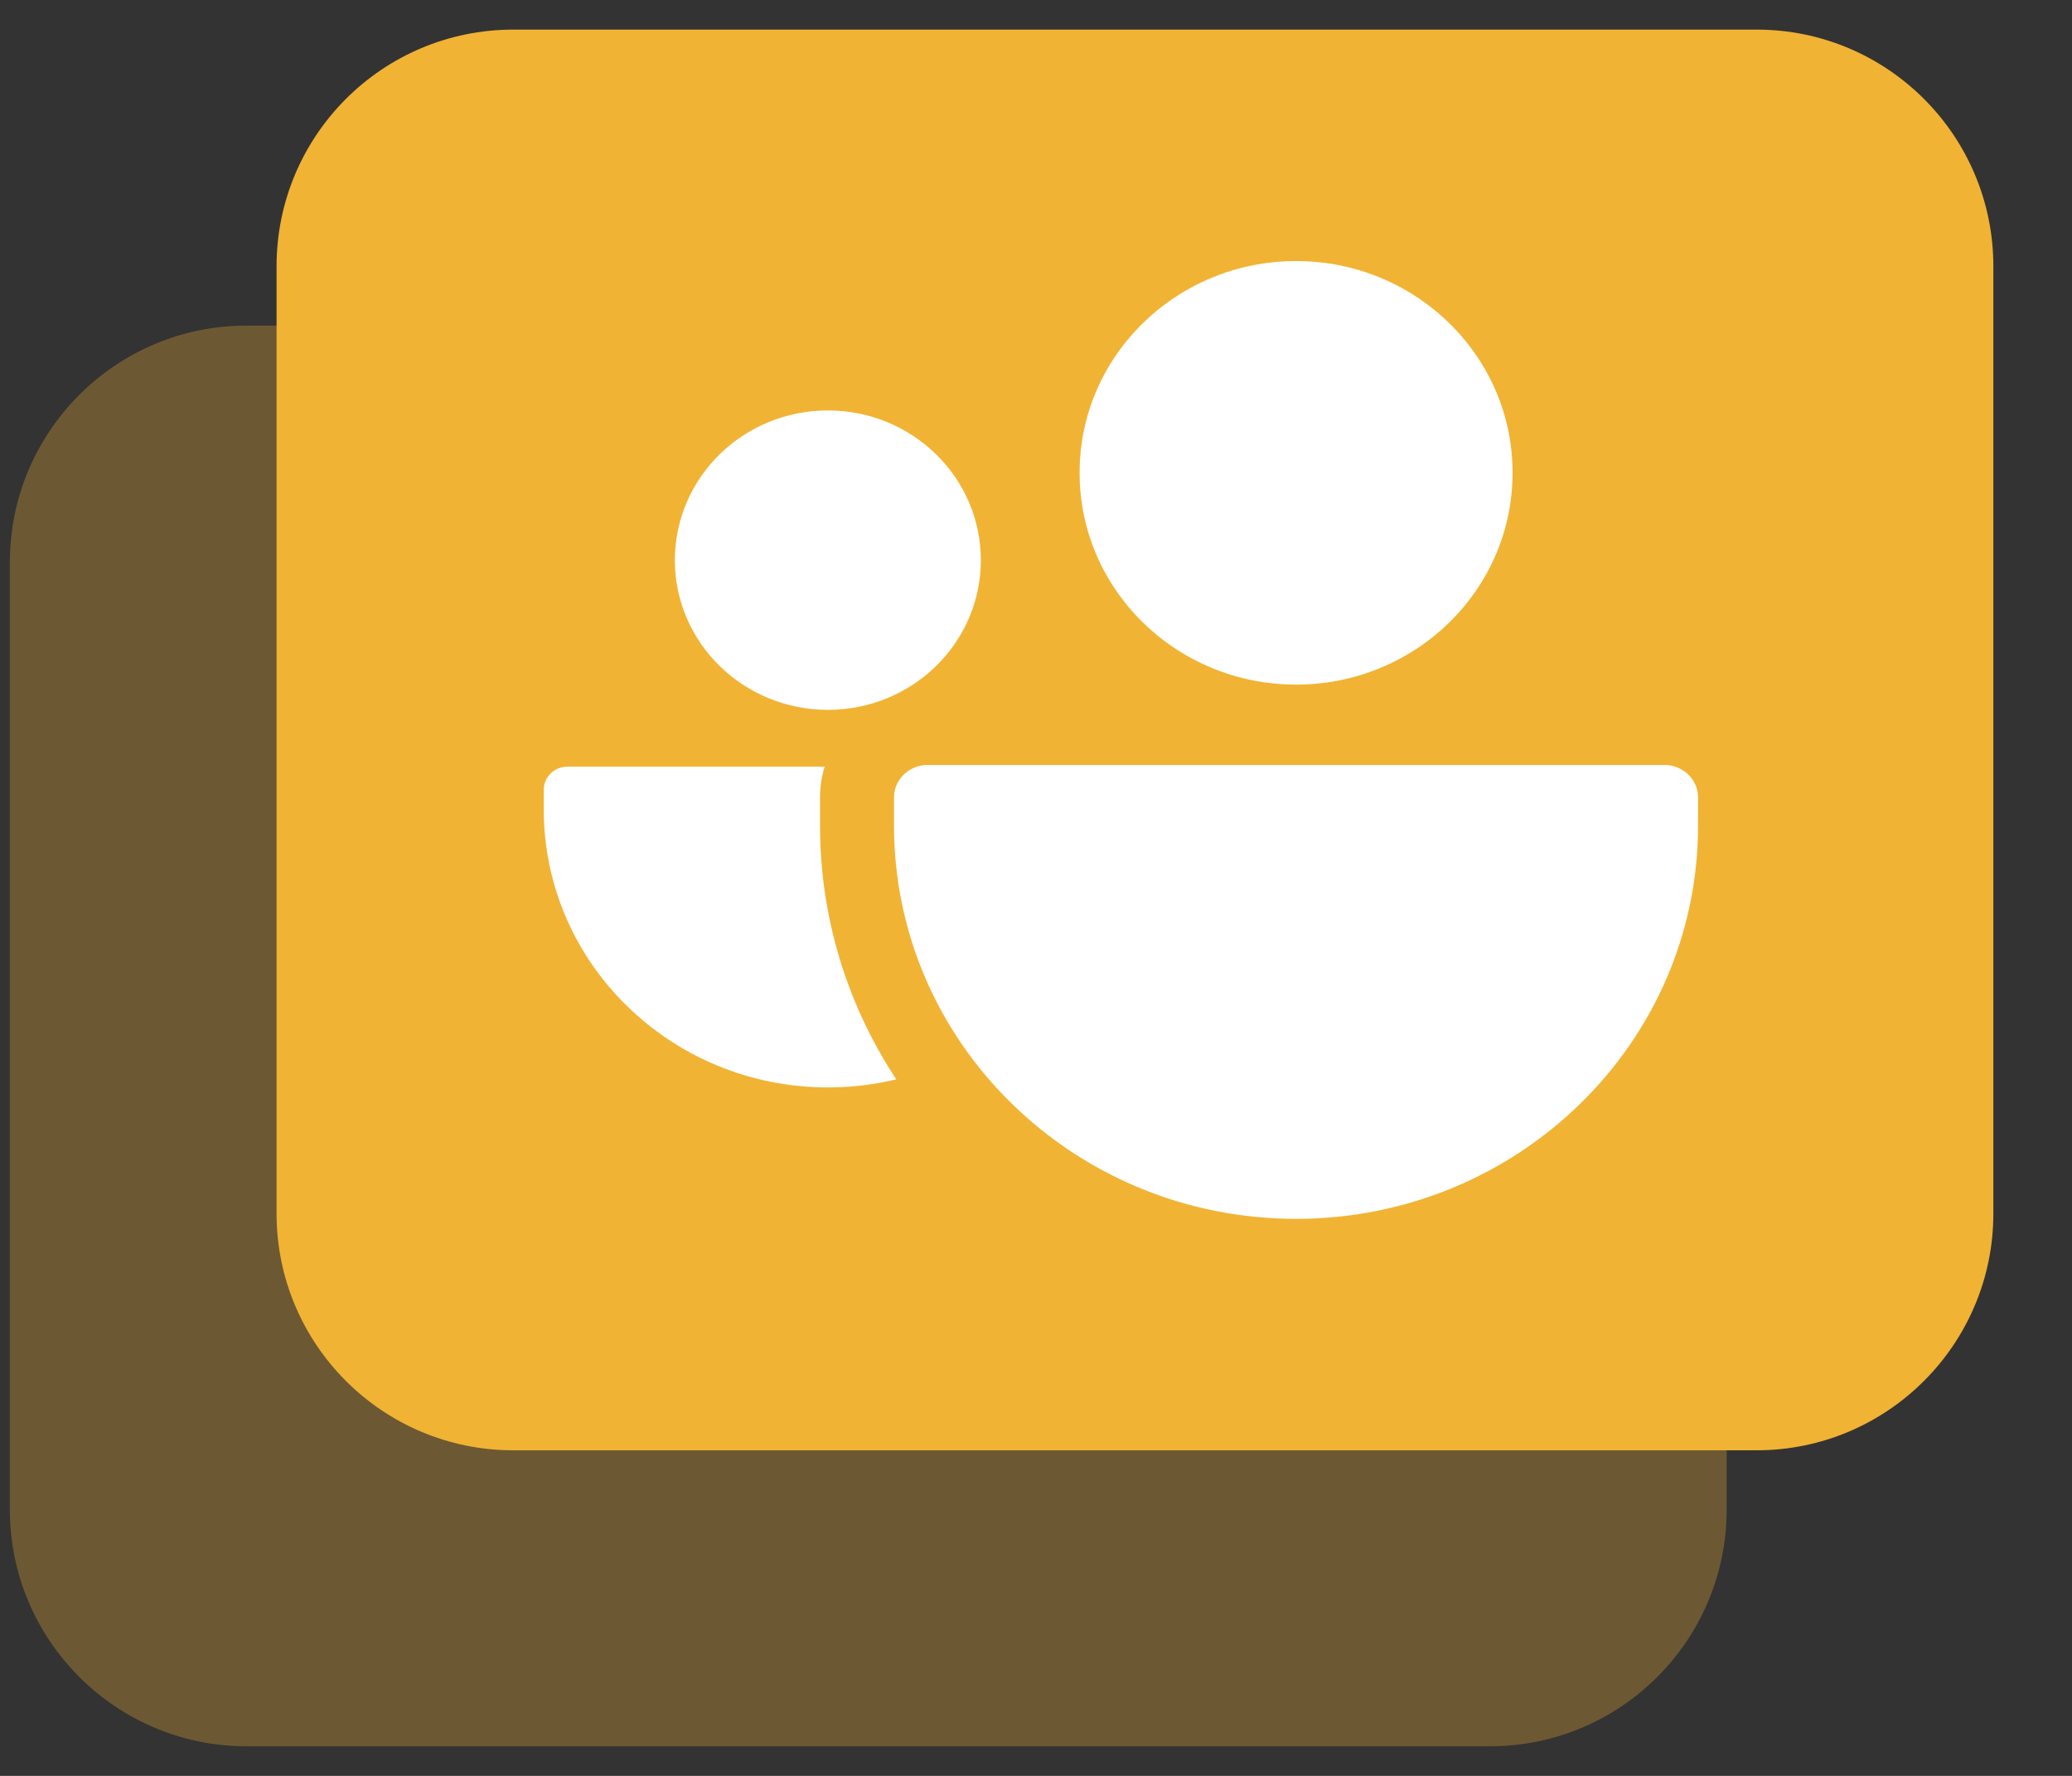
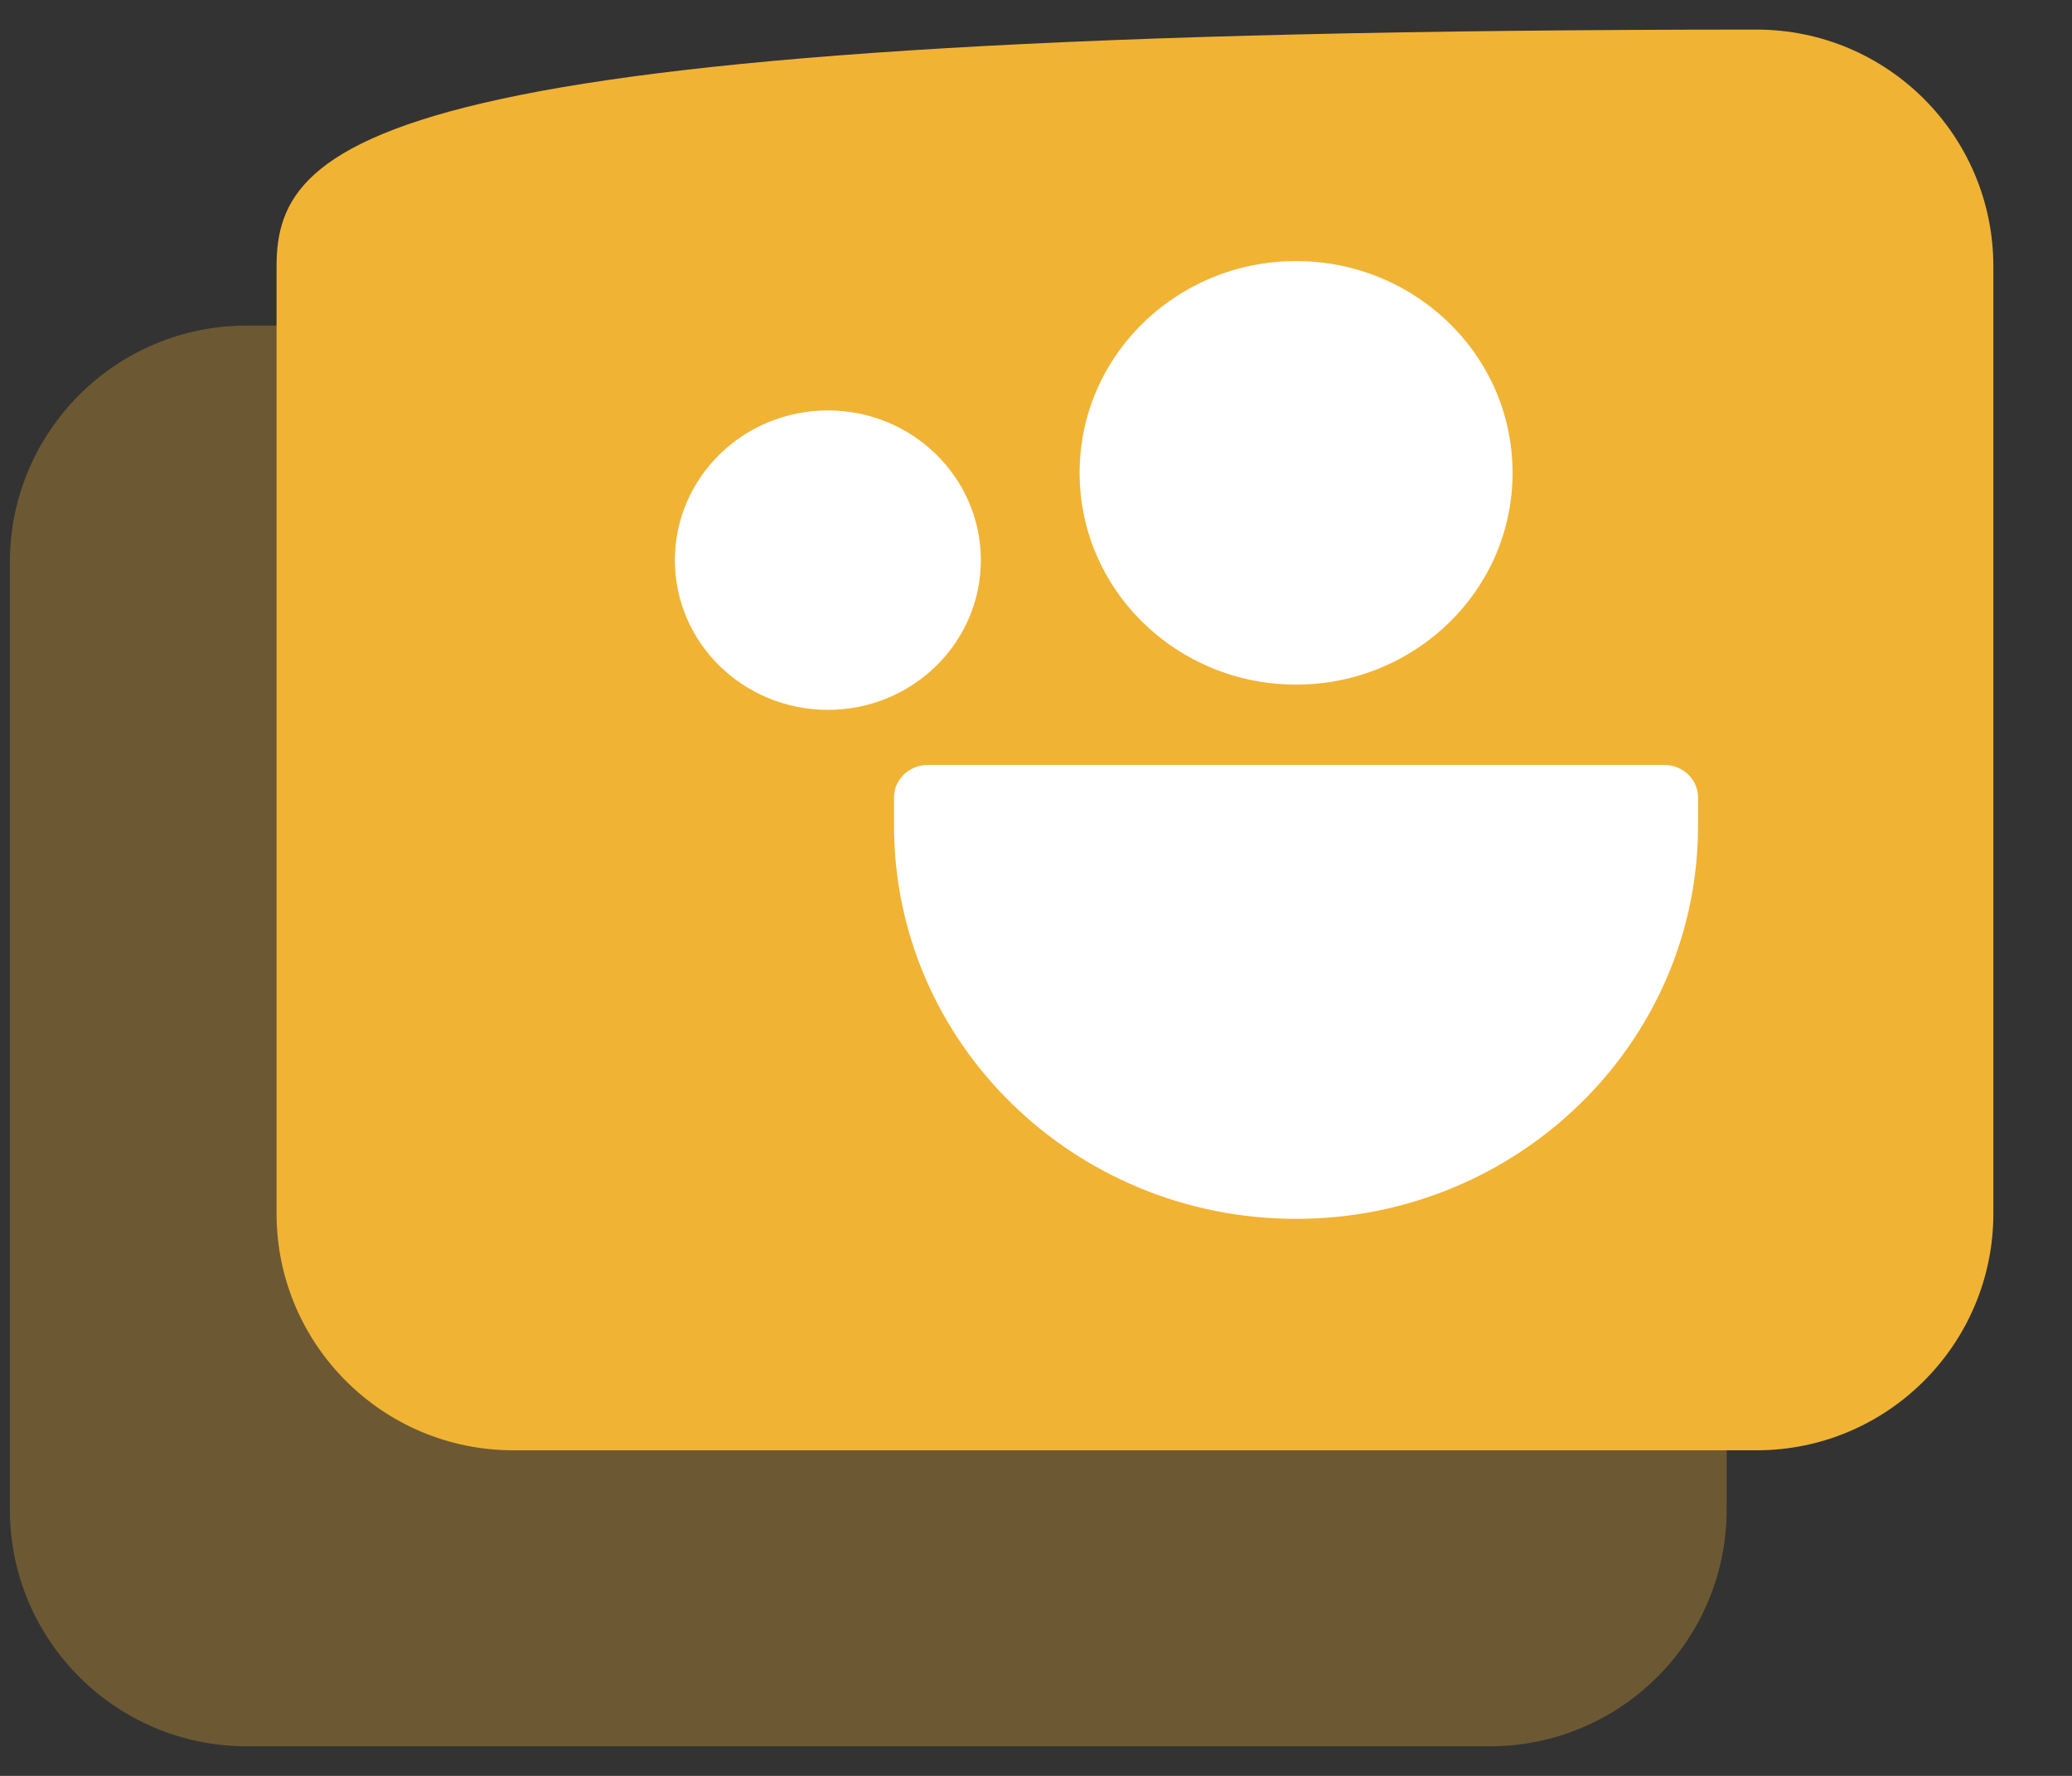
<svg xmlns="http://www.w3.org/2000/svg" width="21" height="18" viewBox="0 0 21 18" fill="none">
  <rect x="0" y="0" width="21" height="18" fill="#333333" stroke="none" />
  <path opacity="0.3" d="M17.5 5.7C17.5 4.374 16.426 3.3 15.1 3.3H2.5C1.175 3.3 0.1 4.374 0.1 5.7V15.3C0.1 16.625 1.175 17.7 2.5 17.7H15.1C16.426 17.7 17.5 16.625 17.5 15.3V5.7Z" fill="#F1B334" />
-   <path d="M20.203 2.7C20.203 1.374 19.128 0.3 17.803 0.3H5.203C3.877 0.3 2.803 1.374 2.803 2.7V12.3C2.803 13.625 3.877 14.7 5.203 14.7H17.803C19.128 14.7 20.203 13.625 20.203 12.3V2.7Z" fill="#F1B334" />
+   <path d="M20.203 2.7C20.203 1.374 19.128 0.3 17.803 0.3C3.877 0.3 2.803 1.374 2.803 2.7V12.3C2.803 13.625 3.877 14.7 5.203 14.7H17.803C19.128 14.7 20.203 13.625 20.203 12.3V2.7Z" fill="#F1B334" />
  <path d="M8.391 7.195C7.534 7.195 6.84 6.516 6.84 5.678C6.84 4.84 7.534 4.16 8.391 4.16C9.247 4.16 9.941 4.84 9.941 5.678C9.941 6.516 9.247 7.195 8.391 7.195Z" fill="white" />
-   <path d="M8.391 11.022C6.8 11.022 5.511 9.76 5.511 8.204V8.005C5.511 7.875 5.618 7.771 5.75 7.771H11.031C11.164 7.771 11.271 7.875 11.271 8.005V8.204C11.271 9.76 9.981 11.022 8.391 11.022Z" fill="white" />
  <path d="M10.567 4.792C10.567 6.193 11.725 7.314 13.136 7.314C14.547 7.314 15.705 6.193 15.705 4.792C15.705 3.392 14.547 2.271 13.136 2.271C11.725 2.271 10.567 3.392 10.567 4.792ZM8.686 8.367C8.686 10.784 10.686 12.729 13.136 12.729C15.585 12.729 17.585 10.784 17.585 8.367V8.085C17.585 7.688 17.258 7.379 16.872 7.379H9.4C9.013 7.379 8.686 7.688 8.686 8.085V8.367Z" fill="white" stroke="#F1B334" stroke-width="0.75" />
</svg>